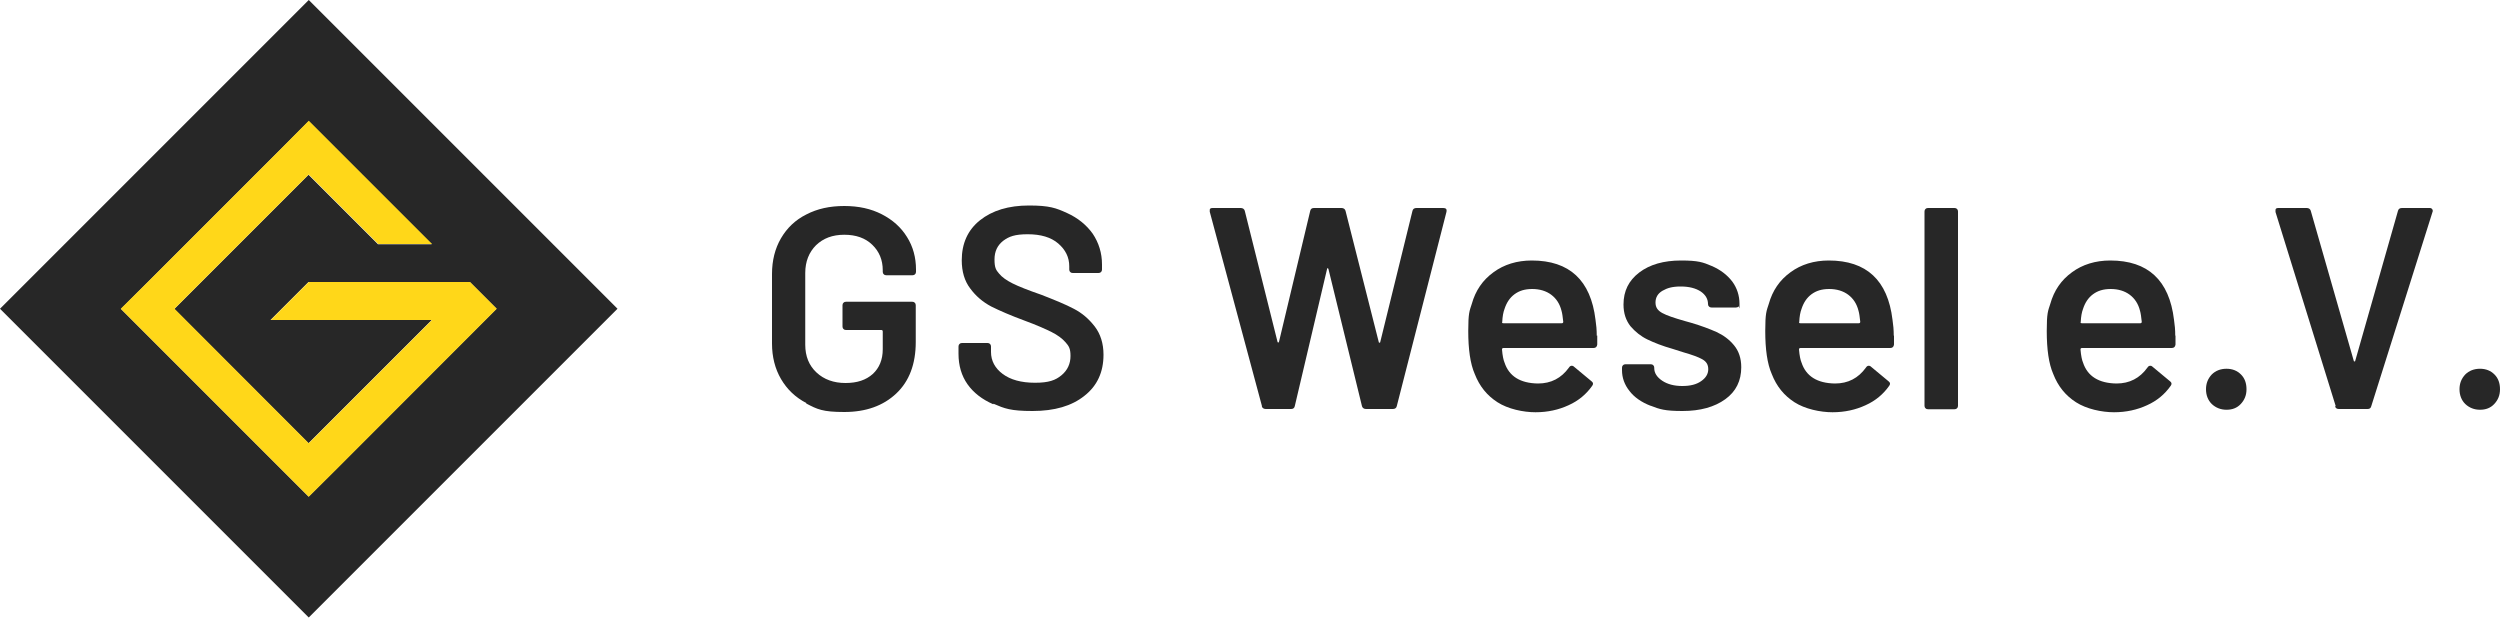
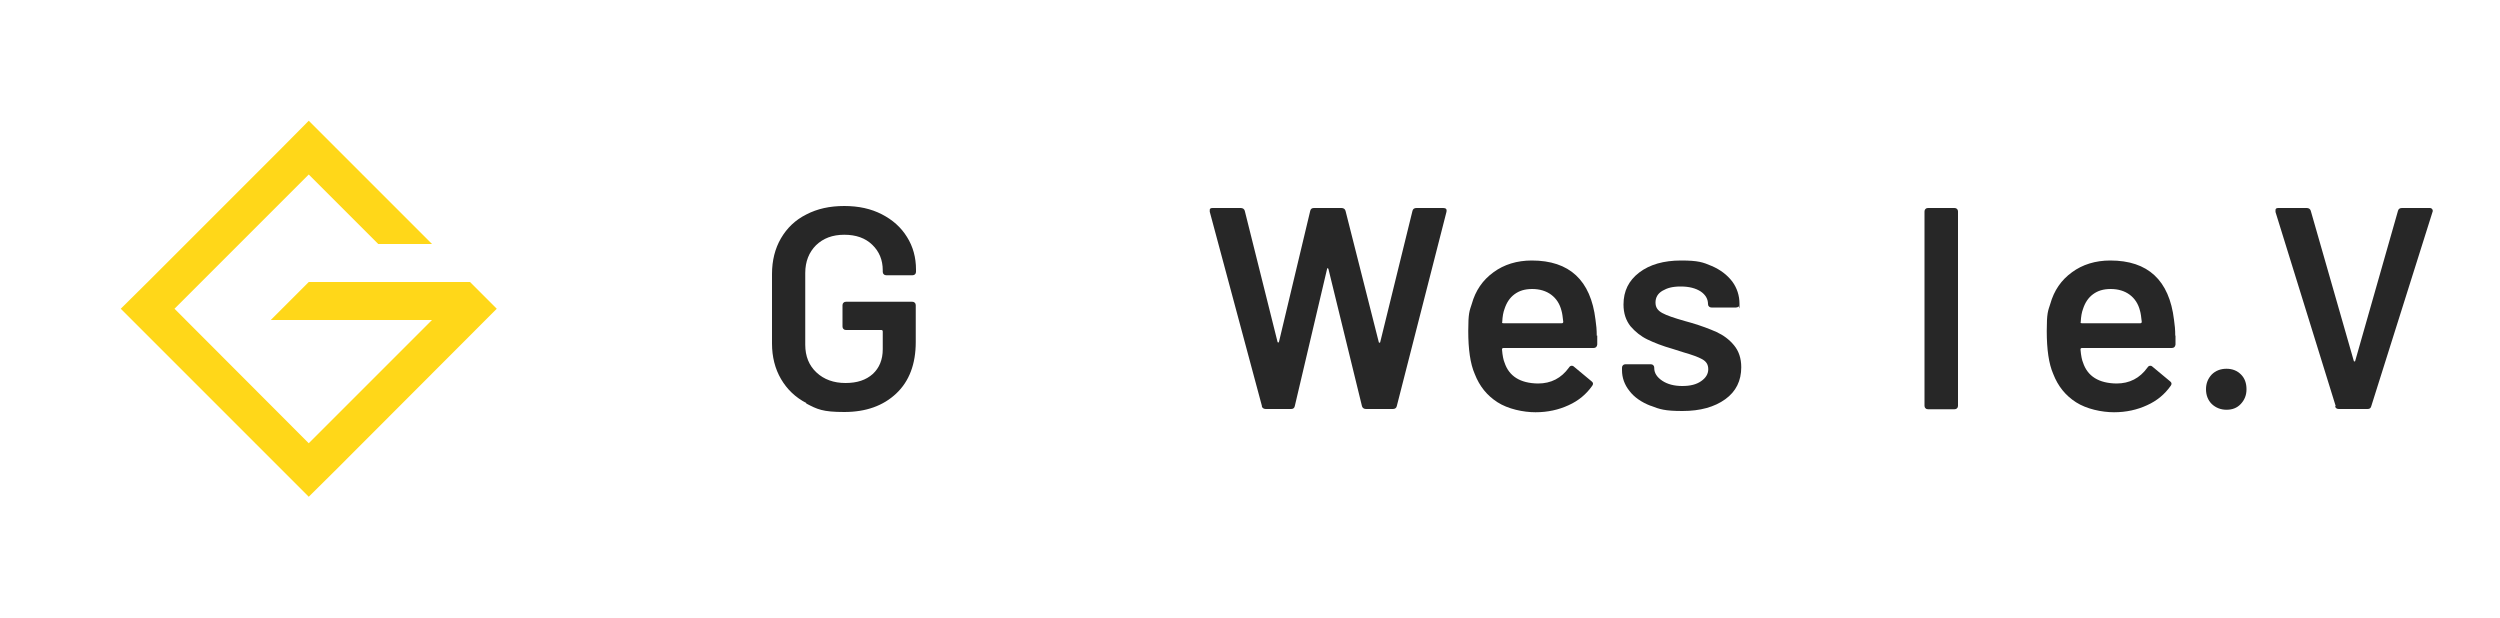
<svg xmlns="http://www.w3.org/2000/svg" viewBox="0 0 1000 247.1">
  <g fill="#272727">
    <path d="m322.5 161.2c-4.4-2.3-7.7-5.5-10.1-9.6s-3.6-8.9-3.6-14.2v-27.8c0-5.4 1.2-10.2 3.6-14.3s5.7-7.3 10.1-9.5c4.4-2.3 9.4-3.4 15.2-3.4s10.7 1.1 15 3.3 7.7 5.2 10.1 9.1c2.4 3.8 3.6 8.2 3.6 13v.9c0 .4-.1.7-.4 1s-.6.4-1 .4h-10.5c-.4 0-.7-.1-1-.4s-.4-.6-.4-1v-.6c0-4.1-1.4-7.5-4.2-10.2s-6.5-4-11.2-4-8.4 1.4-11.3 4.2c-2.8 2.8-4.3 6.5-4.3 11.1v28.7c0 4.6 1.5 8.3 4.5 11.1s6.9 4.2 11.6 4.2 8.2-1.2 10.9-3.6c2.6-2.4 4-5.7 4-9.9v-7.1c0-.4-.2-.6-.6-.6h-14.1c-.4 0-.7-.1-1-.4s-.4-.6-.4-1v-8.5c0-.4.1-.7.4-1s.6-.4 1-.4h26.5c.4 0 .7.1 1 .4s.4.6.4 1v14.7c0 8.8-2.6 15.7-7.8 20.6s-12.1 7.4-20.8 7.4-10.8-1.1-15.2-3.4z" />
-     <path d="m397.3 161.7c-4.4-1.9-7.9-4.6-10.3-8s-3.6-7.5-3.6-12.2v-2.9c0-.4.1-.7.4-1s.6-.4 1-.4h10.2c.4 0 .7.1 1 .4s.4.6.4 1v2.2c0 3.5 1.6 6.5 4.7 8.8s7.4 3.5 12.9 3.5 8.2-1 10.6-3 3.6-4.6 3.6-7.7-.7-4-2-5.5-3.2-2.9-5.6-4.1-6-2.8-10.9-4.6c-5.4-2-9.8-3.9-13.2-5.6-3.4-1.8-6.2-4.2-8.4-7.2-2.3-3-3.4-6.8-3.4-11.3 0-6.7 2.4-12.1 7.3-16s11.4-5.9 19.6-5.9 10.8 1 15.2 3 7.8 4.8 10.3 8.3c2.4 3.6 3.7 7.7 3.7 12.3v2c0 .4-.1.7-.4 1s-.6.4-1 .4h-10.3c-.4 0-.7-.1-1-.4s-.4-.6-.4-1v-1.3c0-3.6-1.5-6.6-4.4-9.1s-7-3.7-12.2-3.7-7.5.9-9.8 2.6c-2.3 1.8-3.5 4.2-3.5 7.5s.6 4.2 1.8 5.6c1.2 1.5 3.1 2.8 5.5 4s6.2 2.7 11.4 4.5c5.4 2.1 9.8 3.9 13 5.6 3.3 1.7 6 4 8.4 7.1 2.3 3 3.5 6.8 3.5 11.3 0 6.9-2.5 12.4-7.6 16.4-5.1 4.1-12 6.1-20.8 6.1s-11.2-1-15.6-2.9z" />
    <path d="m504.8 162.5-20.9-77.8v-.5c-.1-.7.3-1 1.1-1h11.3c.8 0 1.4.4 1.6 1.1l13.1 52.4c0 .2.2.3.3.3s.3-.1.3-.3l12.5-52.4c.2-.8.7-1.1 1.5-1.1h11c.8 0 1.4.4 1.6 1.1l13.3 52.5c0 .2.2.3.3.3s.3-.1.3-.3l12.9-52.5c.2-.8.8-1.1 1.6-1.1h10.7c1.1 0 1.5.5 1.3 1.5l-19.9 77.8c-.2.8-.8 1.1-1.6 1.1h-10.7c-.8 0-1.4-.4-1.6-1.1l-13.4-54.8c0-.2-.2-.4-.3-.4-.2 0-.3 0-.3.4l-12.9 54.8c-.2.8-.7 1.1-1.5 1.1h-10.1c-.8 0-1.4-.4-1.6-1.1z" />
    <path d="m638.9 134.2v3.6c-.1.9-.6 1.4-1.5 1.4h-36c-.4 0-.6.2-.6.6.2 2.5.6 4.3 1 5.2 1.8 5.5 6.3 8.3 13.4 8.4 5.2 0 9.3-2.1 12.4-6.4.3-.5.7-.7 1.1-.7s.6.1.8.3l7.1 5.9c.7.5.8 1.1.3 1.8-2.4 3.4-5.5 6-9.5 7.8-3.9 1.8-8.3 2.8-13.2 2.8s-11-1.3-15.2-4-7.2-6.4-9.1-11.3c-1.8-4.1-2.6-9.9-2.6-17.2s.5-8 1.4-10.8c1.5-5.4 4.4-9.6 8.7-12.7 4.2-3.1 9.4-4.7 15.3-4.7 15.1 0 23.6 7.9 25.5 23.7.3 1.9.5 4.1.5 6.4zm-33.1-16.5c-1.9 1.4-3.2 3.4-4 5.9-.5 1.3-.8 3-.9 5.1-.2.4 0 .6.5.6h23.3c.4 0 .6-.2.6-.6-.2-1.9-.4-3.4-.7-4.4-.7-2.8-2.1-4.9-4.1-6.4s-4.6-2.3-7.6-2.3-5.2.7-7.1 2.1z" />
    <path d="m660.2 162.3c-3.6-1.4-6.5-3.4-8.4-5.9-2-2.5-3-5.3-3-8.3v-1c0-.4.1-.7.4-1s.6-.4 1-.4h10.1c.4 0 .7.1 1 .4s.4.6.4 1v.2c0 1.9 1.1 3.6 3.2 5s4.8 2.1 8 2.1 5.6-.6 7.5-1.9 2.9-2.9 2.9-4.8-.8-3.1-2.4-4-4.1-1.8-7.6-2.8l-4.4-1.4c-3.9-1.1-7.2-2.4-9.9-3.7s-4.9-3.1-6.8-5.3c-1.8-2.3-2.8-5.1-2.8-8.7 0-5.4 2.1-9.6 6.3-12.8s9.8-4.8 16.7-4.8 8.8.7 12.3 2.2 6.2 3.6 8.2 6.2c1.9 2.6 2.9 5.6 2.9 9s-.1.7-.4 1-.6.4-1 .4h-9.8c-.4 0-.7-.1-1-.4s-.4-.6-.4-1c0-2-1-3.7-2.9-5-2-1.3-4.6-2-8-2s-5.4.6-7.3 1.7-2.8 2.7-2.8 4.7.9 3.2 2.7 4.2 4.8 2 9 3.2l2.5.7c4.1 1.2 7.5 2.5 10.2 3.7 2.8 1.3 5.1 3 7 5.3s2.9 5.2 2.9 8.8c0 5.4-2.1 9.7-6.4 12.8s-10 4.7-17.1 4.7-9.1-.7-12.7-2.1z" />
-     <path d="m757.6 134.2v3.6c-.1.9-.6 1.4-1.5 1.4h-35.9c-.4 0-.6.2-.6.6.2 2.5.6 4.3 1 5.2 1.8 5.5 6.3 8.3 13.4 8.4 5.2 0 9.3-2.1 12.4-6.4.3-.5.7-.7 1.1-.7s.6.1.8.3l7.1 5.9c.7.5.8 1.1.3 1.8-2.4 3.4-5.5 6-9.5 7.8-3.9 1.8-8.3 2.8-13.2 2.8s-11-1.3-15.2-4-7.2-6.4-9.1-11.3c-1.8-4.1-2.6-9.9-2.6-17.2s.5-8 1.4-10.8c1.5-5.4 4.4-9.6 8.7-12.7 4.2-3.1 9.4-4.7 15.3-4.7 15.1 0 23.6 7.9 25.5 23.7.3 1.9.5 4.1.5 6.4zm-33-16.5c-1.9 1.4-3.2 3.4-4 5.9-.5 1.3-.8 3-.9 5.1-.2.4 0 .6.5.6h23.3c.4 0 .6-.2.6-.6-.2-1.9-.4-3.4-.7-4.4-.7-2.8-2.1-4.9-4.1-6.4s-4.6-2.3-7.6-2.3-5.2.7-7.1 2.1z" />
    <path d="m770.2 163.3c-.3-.3-.4-.6-.4-1v-77.7c0-.4.1-.7.4-1s.6-.4 1-.4h10.6c.4 0 .7.1 1 .4s.4.6.4 1v77.7c0 .4-.1.7-.4 1s-.6.4-1 .4h-10.6c-.4 0-.7-.1-1-.4z" />
    <path d="m870.2 134.2v3.6c-.1.9-.6 1.4-1.5 1.4h-35.9c-.4 0-.6.2-.6.6.2 2.5.6 4.3 1 5.2 1.8 5.5 6.3 8.3 13.4 8.4 5.2 0 9.3-2.1 12.4-6.4.3-.5.7-.7 1.1-.7s.6.1.8.3l7.1 5.9c.7.5.8 1.1.3 1.8-2.4 3.4-5.5 6-9.5 7.8-3.9 1.8-8.3 2.8-13.2 2.8s-11-1.3-15.2-4-7.2-6.4-9.1-11.3c-1.8-4.1-2.6-9.9-2.6-17.2s.5-8 1.4-10.8c1.5-5.4 4.4-9.6 8.7-12.7 4.2-3.1 9.4-4.7 15.3-4.7 15.1 0 23.6 7.9 25.5 23.7.3 1.9.5 4.1.5 6.4zm-33-16.5c-1.9 1.4-3.2 3.4-4 5.9-.5 1.3-.8 3-.9 5.1-.2.4 0 .6.5.6h23.3c.4 0 .6-.2.6-.6-.2-1.9-.4-3.4-.7-4.4-.7-2.8-2.1-4.9-4.1-6.4s-4.6-2.3-7.6-2.3-5.2.7-7.1 2.1z" />
    <path d="m884.7 161.6c-1.5-1.5-2.3-3.5-2.3-5.9s.8-4.3 2.3-5.9c1.5-1.5 3.5-2.3 5.9-2.3s4.3.8 5.8 2.3 2.2 3.5 2.2 5.9-.8 4.3-2.3 5.9-3.4 2.3-5.7 2.3-4.3-.8-5.9-2.3z" />
    <path d="m934.3 162.5-24.1-77.7v-.5c-.1-.8.3-1.1 1.1-1.1h11.4c.8 0 1.4.4 1.6 1.1l17.2 60c0 .2.2.3.3.3s.3-.1.3-.3l17.1-60c.2-.8.8-1.1 1.6-1.1h11.1c.5 0 .8.2 1 .5s.3.7.1 1.1l-24.5 77.7c-.2.8-.7 1.1-1.5 1.1h-11.5c-.8 0-1.3-.4-1.5-1.1z" />
-     <path d="m986.1 161.6c-1.5-1.5-2.3-3.5-2.3-5.9s.8-4.3 2.3-5.9c1.5-1.5 3.5-2.3 5.9-2.3s4.3.8 5.8 2.3 2.2 3.5 2.2 5.9-.8 4.3-2.3 5.9-3.4 2.3-5.7 2.3-4.3-.8-5.9-2.3z" />
-     <path d="m123.5 0-123.5 123.5 123.5 123.5 123.5-123.5zm0 198.7-10.7-10.7-53.7-53.7-10.7-10.7 10.7-10.7 53.7-53.7 10.7-10.7 10.7 10.7 38.5 38.5h-21.5l-27.8-27.8-53.7 53.7 53.7 53.7 49.3-49.3h-64.5l15.2-15.2h64.5s10.7 10.7 10.7 10.7l-64.5 64.5-10.7 10.7z" />
  </g>
  <path d="m188 112.8h-4-60.5l-15.2 15.2h64.5l-49.3 49.3-53.7-53.8 53.7-53.7 27.8 27.8h21.5l-38.5-38.5-10.8-10.8-10.7 10.8-53.7 53.7-10.8 10.7 10.8 10.8 53.7 53.7 10.7 10.7 10.8-10.7 64.4-64.5z" fill="#ffd719" />
</svg>